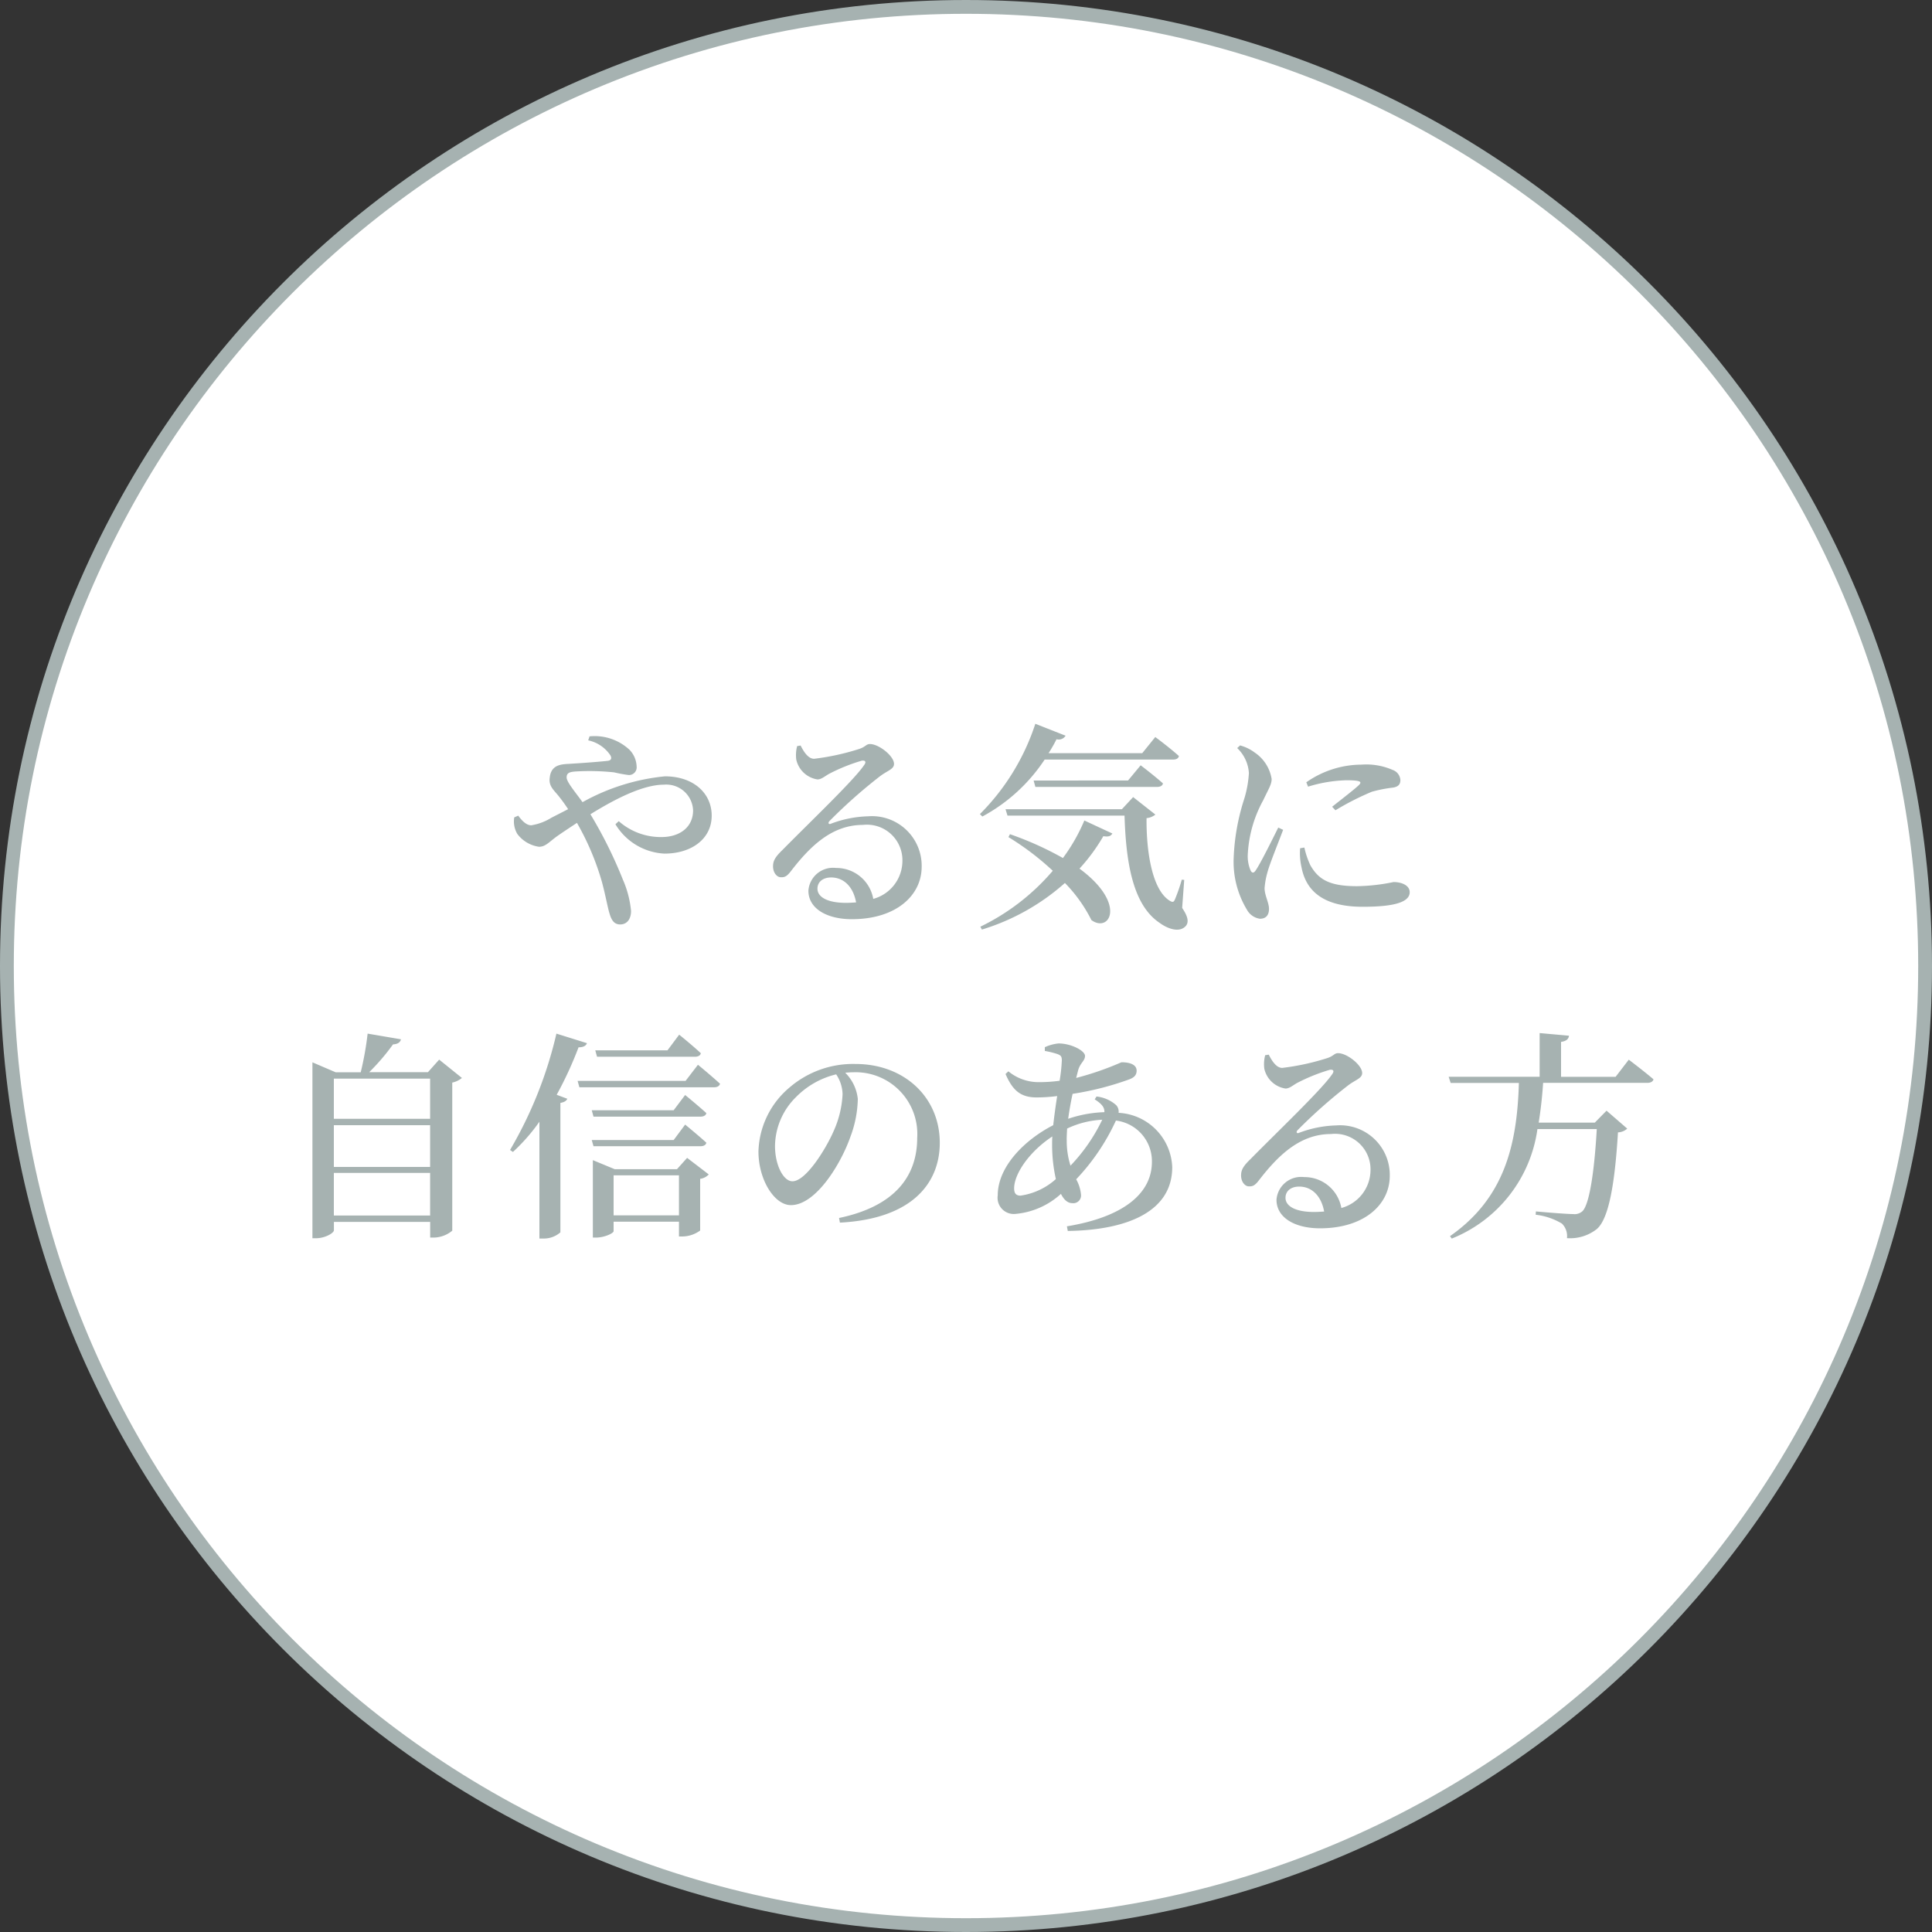
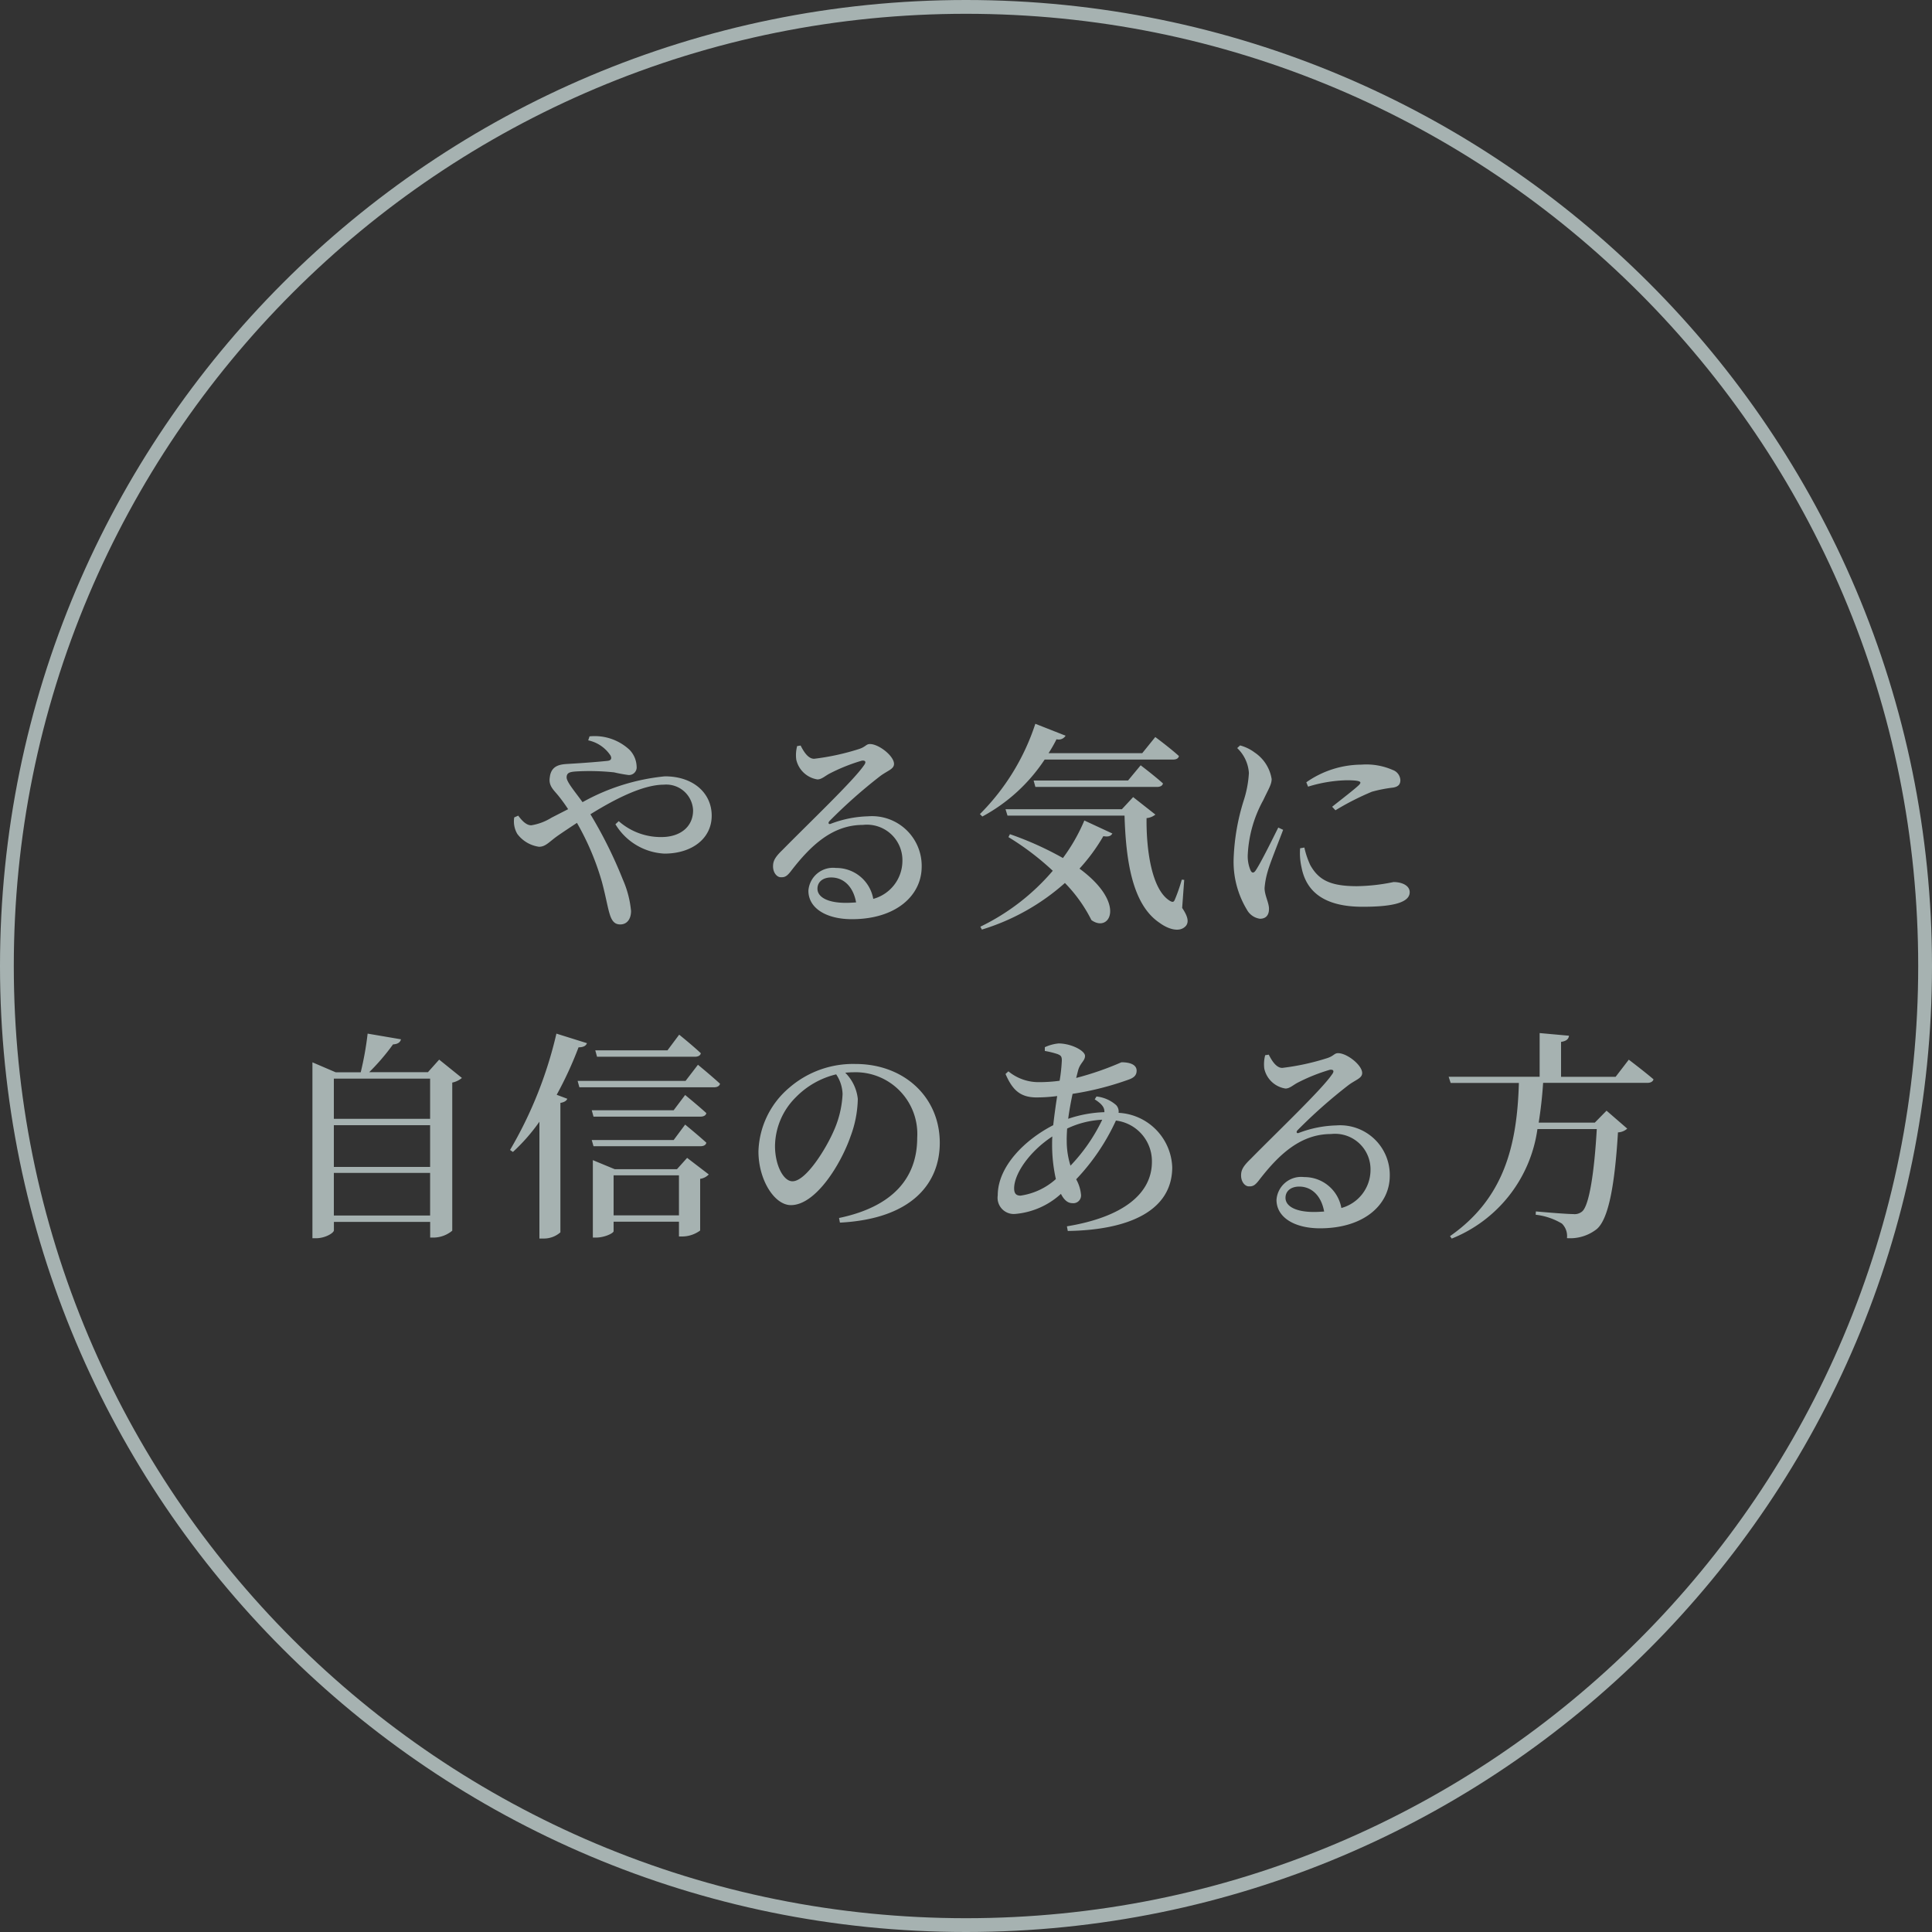
<svg xmlns="http://www.w3.org/2000/svg" width="140" height="140" viewBox="0 0 140 140">
  <rect x="0" y="0" width="140" height="140" fill="#333333" stroke="none" />
  <g id="required3" transform="translate(1207 -9150)">
    <g id="パス_1652" data-name="パス 1652" transform="translate(-1207 9150)" fill="#fff">
-       <path d="M 70 139.5 C 60.617 139.5 51.516 137.663 42.948 134.039 C 38.83 132.297 34.858 130.141 31.142 127.631 C 27.462 125.144 24.001 122.289 20.856 119.144 C 17.711 115.999 14.856 112.538 12.369 108.858 C 9.859 105.142 7.703 101.17 5.961 97.052 C 2.337 88.484 0.5 79.383 0.5 70 C 0.5 60.617 2.337 51.516 5.961 42.948 C 7.703 38.83 9.859 34.858 12.369 31.142 C 14.856 27.462 17.711 24.001 20.856 20.856 C 24.001 17.711 27.462 14.856 31.142 12.369 C 34.858 9.859 38.83 7.703 42.948 5.961 C 51.516 2.337 60.617 0.5 70 0.5 C 79.383 0.5 88.484 2.337 97.052 5.961 C 101.17 7.703 105.142 9.859 108.858 12.369 C 112.538 14.856 115.999 17.711 119.144 20.856 C 122.289 24.001 125.144 27.462 127.631 31.142 C 130.141 34.858 132.297 38.83 134.039 42.948 C 137.663 51.516 139.5 60.617 139.5 70 C 139.5 79.383 137.663 88.484 134.039 97.052 C 132.297 101.17 130.141 105.142 127.631 108.858 C 125.144 112.538 122.289 115.999 119.144 119.144 C 115.999 122.289 112.538 125.144 108.858 127.631 C 105.142 130.141 101.17 132.297 97.052 134.039 C 88.484 137.663 79.383 139.5 70 139.5 Z" stroke="none" />
      <path d="M 70 1 C 60.685 1 51.648 2.824 43.142 6.422 C 39.054 8.151 35.111 10.292 31.422 12.784 C 27.768 15.252 24.332 18.087 21.21 21.21 C 18.087 24.332 15.252 27.768 12.784 31.422 C 10.292 35.111 8.151 39.054 6.422 43.142 C 2.824 51.648 1 60.685 1 70 C 1 79.315 2.824 88.352 6.422 96.858 C 8.151 100.946 10.292 104.889 12.784 108.578 C 15.252 112.232 18.087 115.668 21.21 118.79 C 24.332 121.913 27.768 124.748 31.422 127.216 C 35.111 129.708 39.054 131.849 43.142 133.578 C 51.648 137.176 60.685 139 70 139 C 79.315 139 88.352 137.176 96.858 133.578 C 100.946 131.849 104.889 129.708 108.578 127.216 C 112.232 124.748 115.668 121.913 118.79 118.79 C 121.913 115.668 124.748 112.232 127.216 108.578 C 129.708 104.889 131.849 100.946 133.578 96.858 C 137.176 88.352 139 79.315 139 70 C 139 60.685 137.176 51.648 133.578 43.142 C 131.849 39.054 129.708 35.111 127.216 31.422 C 124.748 27.768 121.913 24.332 118.79 21.21 C 115.668 18.087 112.232 15.252 108.578 12.784 C 104.889 10.292 100.946 8.151 96.858 6.422 C 88.352 2.824 79.315 1 70 1 M 70 0 C 108.66 0 140 31.34 140 70 C 140 108.66 108.66 140 70 140 C 31.34 140 0 108.66 0 70 C 0 31.34 31.34 0 70 0 Z" stroke="none" fill="#a6b2b1" />
    </g>
    <path id="パス_1653" data-name="パス 1653" d="M-27.376-12.352a2.578,2.578,0,0,1,1.616,1.1c.112.224.032.352-.192.384-.416.048-1.536.144-2.64.208-.56.048-1.456-.032-1.568.992-.1.608.272.9.608,1.312a11.755,11.755,0,0,1,.72.992c-.4.208-.816.416-1.216.624a3.942,3.942,0,0,1-1.456.544c-.368,0-.688-.352-.944-.7l-.288.128a1.782,1.782,0,0,0,.224,1.2,2.379,2.379,0,0,0,1.568.928c.5,0,.736-.368,1.408-.832.416-.288.88-.592,1.344-.9A19.218,19.218,0,0,1-26.384-2.1c.272,1.008.416,1.872.56,2.32.16.544.384.768.768.768.5,0,.784-.4.784-.976a7.357,7.357,0,0,0-.592-2.272,32.231,32.231,0,0,0-2.352-4.736c1.856-1.152,3.84-2.144,5.328-2.144A1.945,1.945,0,0,1-19.776-7.28c0,1.216-.96,1.936-2.288,1.936a4.6,4.6,0,0,1-3.1-1.152l-.24.224a4.4,4.4,0,0,0,3.552,2.128c1.968,0,3.424-1.072,3.424-2.752,0-1.616-1.312-2.848-3.392-2.848a15.285,15.285,0,0,0-5.968,1.872c-.512-.72-1.152-1.456-1.152-1.792s.224-.4.656-.432a16.934,16.934,0,0,1,2.784.064,10.457,10.457,0,0,0,1.04.192.556.556,0,0,0,.592-.624,1.819,1.819,0,0,0-.512-1.2,3.7,3.7,0,0,0-2.9-.976ZM-8.7-.576c-1.36,0-2.064-.432-2.064-1.024,0-.5.4-.816.992-.816.9,0,1.6.656,1.808,1.808C-8.208-.592-8.448-.576-8.7-.576Zm-3.536-11.36a2.559,2.559,0,0,0-.064.976,1.863,1.863,0,0,0,1.536,1.44c.3,0,.56-.256.864-.416a13.12,13.12,0,0,1,2.352-.944c.224-.032.368.064.144.352-.752,1.1-3.92,4.112-5.888,6.112-.464.448-.672.736-.688,1.12-.032.512.272.864.56.864.32.016.48-.1.8-.528C-11.264-4.7-9.7-6.224-7.472-6.224A2.572,2.572,0,0,1-4.608-3.6,2.861,2.861,0,0,1-6.72-.864a2.714,2.714,0,0,0-2.7-2.24,1.788,1.788,0,0,0-2,1.648c0,1.28,1.312,2.064,3.152,2.064,3.184,0,5.04-1.7,5.056-3.776a3.6,3.6,0,0,0-3.872-3.68,8.17,8.17,0,0,0-2.72.544c-.144.064-.224-.064-.08-.208A37.073,37.073,0,0,1-6.24-9.744c.544-.416,1.024-.512,1.024-.9,0-.576-1.1-1.44-1.744-1.44-.288,0-.3.208-.816.368a17.415,17.415,0,0,1-3.232.7c-.416,0-.736-.48-.976-.96Zm27.248.976c.224,0,.384-.08.416-.256-.672-.608-1.712-1.376-1.712-1.376l-.944,1.168H5.984a10.3,10.3,0,0,0,.576-1.008.581.581,0,0,0,.656-.256l-2.192-.864A16.478,16.478,0,0,1,1.008-7.008l.176.176A12.52,12.52,0,0,0,5.7-10.96ZM4.9-9.44l.128.464H13.84c.224,0,.4-.08.432-.256-.624-.56-1.616-1.312-1.616-1.312l-.912,1.1Zm-1.824,4.1A19.683,19.683,0,0,1,6.288-2.9,16.108,16.108,0,0,1,1.04,1.152l.112.208A16.1,16.1,0,0,0,7.168-2.016,10.685,10.685,0,0,1,9.088.672c1.312.96,2.592-1.184-.864-3.728A13.4,13.4,0,0,0,9.952-5.408c.4.064.544-.016.656-.192L8.576-6.544a13.1,13.1,0,0,1-1.552,2.72,23.4,23.4,0,0,0-3.84-1.728Zm12.736,3.1-.176-.016a12.426,12.426,0,0,1-.5,1.44c-.08.192-.16.208-.352.1-1.344-.8-1.728-3.76-1.7-6a1.2,1.2,0,0,0,.64-.256L12.112-8.24l-.816.88H2.864l.144.464h8.48c.1,3.312.576,6.448,2.528,7.76.624.464,1.488.752,1.936.208.208-.288.112-.688-.288-1.28Zm6.816-3.792c-.4.8-1.248,2.528-1.632,3.1-.144.224-.288.208-.384-.016a2.622,2.622,0,0,1-.192-1.168,9.087,9.087,0,0,1,1.12-3.9c.384-.816.608-1.136.608-1.536a2.856,2.856,0,0,0-1.232-1.92,3.093,3.093,0,0,0-1.056-.512l-.208.192A2.738,2.738,0,0,1,20.5-9.984a7.914,7.914,0,0,1-.384,2.016,15.806,15.806,0,0,0-.72,4.144,6.708,6.708,0,0,0,.96,3.744A1.277,1.277,0,0,0,21.3.576c.432,0,.656-.256.656-.72,0-.448-.32-.976-.32-1.5a5.75,5.75,0,0,1,.224-1.2c.16-.592.8-2.16,1.12-3.024Zm1.584,1.5a4.608,4.608,0,0,0,.1,1.376c.336,1.76,1.632,2.864,4.432,2.864,1.84,0,3.408-.208,3.408-1.056,0-.5-.592-.736-1.168-.736a13.869,13.869,0,0,1-2.656.3c-1.984,0-2.784-.48-3.376-1.52a6.031,6.031,0,0,1-.432-1.28Zm.576-4.464a10.24,10.24,0,0,1,2.784-.464c1.136,0,1.088.144.912.336-.288.288-1.248,1.024-1.952,1.584l.24.256a19.635,19.635,0,0,1,2.64-1.344,9.932,9.932,0,0,1,1.536-.3c.368-.064.528-.224.528-.544a.829.829,0,0,0-.56-.736,4.76,4.76,0,0,0-2.256-.384,7.011,7.011,0,0,0-4,1.28ZM-45.808,22.08V18.992h6.976V22.08Zm6.976-6.544V18.56h-6.976V15.536Zm0-3.376v2.912h-6.976V12.16Zm.656-1.376-.816.912h-4.256A15.738,15.738,0,0,0-41.52,9.68c.352-.016.528-.16.576-.368L-43.36,8.9a22.921,22.921,0,0,1-.5,2.8H-45.68l-1.68-.72V23.728h.256c.672,0,1.3-.384,1.3-.576v-.608h6.976V23.68h.256a2.151,2.151,0,0,0,1.344-.5V12.448a1.59,1.59,0,0,0,.7-.336Zm18.528-.208c.224,0,.4-.08.432-.256-.576-.544-1.568-1.344-1.568-1.344l-.848,1.136h-5.232l.128.464ZM-29.68,8.9a29.993,29.993,0,0,1-3.36,8.432l.208.144a13.557,13.557,0,0,0,1.92-2.192v8.464h.288a1.806,1.806,0,0,0,1.232-.448V13.92c.288-.048.448-.16.5-.3l-.768-.288a27.115,27.115,0,0,0,1.584-3.44c.352,0,.544-.112.608-.3Zm2.688,8.16h7.744c.224,0,.4-.08.432-.256-.576-.528-1.536-1.312-1.536-1.312l-.832,1.12H-27.12Zm5.808-2.608H-27.12l.128.464h7.744c.224,0,.4-.08.432-.256-.576-.528-1.536-1.312-1.536-1.312Zm-4.352,7.616v-2.9H-20.8v2.9Zm4.592-3.344h-4.512l-1.584-.656V23.68h.224c.624,0,1.28-.32,1.28-.464v-.688H-20.8V23.6h.256a2.22,2.22,0,0,0,1.28-.432V19.424a1.063,1.063,0,0,0,.624-.32l-1.568-1.2Zm.624-6.4h-7.824l.128.464h9.76c.224,0,.384-.08.432-.256-.608-.56-1.6-1.376-1.6-1.376Zm11.376.96a7.335,7.335,0,0,1-.656,2.7c-.56,1.28-2,3.616-2.976,3.616-.656,0-1.264-1.168-1.264-2.56A5.056,5.056,0,0,1-12.32,13.5a6.049,6.049,0,0,1,2.912-1.648A2.693,2.693,0,0,1-8.944,13.28Zm-.192,9.312C-3.84,22.32-1.9,19.68-1.9,16.816-1.9,13.488-4.5,11.1-8,11.1a7.06,7.06,0,0,0-4.784,1.7,6.281,6.281,0,0,0-2.256,4.64c0,2.048,1.152,3.888,2.352,3.888,1.808,0,3.632-2.992,4.32-4.976a8.152,8.152,0,0,0,.528-2.72,3.142,3.142,0,0,0-.912-1.9c.208-.016.416-.032.608-.032a4.474,4.474,0,0,1,4.608,4.752c0,2.832-1.68,4.976-5.664,5.808Zm16.432-6c0-.256.016-.528.032-.816a6.629,6.629,0,0,1,2.544-.64,12.76,12.76,0,0,1-2.3,3.328A5.945,5.945,0,0,1,7.3,16.592ZM3.952,20.64c-.32,0-.464-.16-.464-.528,0-1.04,1.088-2.656,2.768-3.76-.016.224-.016.416-.016.608a11.327,11.327,0,0,0,.272,2.48A4.86,4.86,0,0,1,3.952,20.64Zm5.376-6.976c.5.32.72.576.7.928a9,9,0,0,0-2.624.48c.08-.592.192-1.216.32-1.808a21.627,21.627,0,0,0,4.128-1.056c.368-.144.512-.336.512-.624,0-.384-.384-.608-1.1-.608a21.819,21.819,0,0,1-3.28,1.136l.128-.5c.144-.592.512-.72.512-1.1,0-.368-.992-.9-1.92-.9a3.082,3.082,0,0,0-.992.272v.272a6.34,6.34,0,0,1,.912.224c.256.1.32.176.32.464a12,12,0,0,1-.16,1.472,10.945,10.945,0,0,1-1.456.1,3.436,3.436,0,0,1-2.256-.784l-.208.192c.5,1.152,1.056,1.7,2.256,1.7a11.8,11.8,0,0,0,1.488-.1c-.112.688-.208,1.424-.288,2.112C4.288,16.576,2.3,18.512,2.3,20.624a1.174,1.174,0,0,0,1.248,1.344A5.621,5.621,0,0,0,6.88,20.512c.208.416.48.672.816.672a.56.56,0,0,0,.64-.592,2.807,2.807,0,0,0-.352-1.136,15.625,15.625,0,0,0,2.88-4.256,2.967,2.967,0,0,1,2.608,2.992c0,2.3-2.08,4-6.16,4.672l.064.336c4.384-.064,7.568-1.44,7.568-4.624a4.1,4.1,0,0,0-3.888-3.936.68.68,0,0,0-.176-.56,2.555,2.555,0,0,0-1.424-.624Zm15.888,8.16c-1.36,0-2.064-.432-2.064-1.024,0-.5.4-.816.992-.816.9,0,1.6.656,1.808,1.808C25.712,21.808,25.472,21.824,25.216,21.824ZM21.68,10.464a2.559,2.559,0,0,0-.064.976,1.863,1.863,0,0,0,1.536,1.44c.3,0,.56-.256.864-.416a13.12,13.12,0,0,1,2.352-.944c.224-.032.368.064.144.352-.752,1.1-3.92,4.112-5.888,6.112-.464.448-.672.736-.688,1.12-.032.512.272.864.56.864.32.016.48-.1.8-.528,1.36-1.744,2.928-3.264,5.152-3.264A2.572,2.572,0,0,1,29.312,18.8,2.861,2.861,0,0,1,27.2,21.536a2.714,2.714,0,0,0-2.7-2.24,1.788,1.788,0,0,0-2,1.648c0,1.28,1.312,2.064,3.152,2.064,3.184,0,5.04-1.7,5.056-3.776a3.6,3.6,0,0,0-3.872-3.68,8.17,8.17,0,0,0-2.72.544c-.144.064-.224-.064-.08-.208a37.073,37.073,0,0,1,3.648-3.232c.544-.416,1.024-.512,1.024-.9,0-.576-1.1-1.44-1.744-1.44-.288,0-.3.208-.816.368a17.415,17.415,0,0,1-3.232.7c-.416,0-.736-.48-.976-.96Zm25.392,1.568H43.12V9.5c.416-.064.544-.224.576-.448l-2.128-.192v3.168H34.976l.144.448h4.944c-.128,4.576-1.1,8.384-4.992,11.1l.128.176a10.032,10.032,0,0,0,6.208-7.936h4.3c-.176,3.12-.544,5.52-1.056,5.968a.852.852,0,0,1-.656.192c-.416,0-1.84-.112-2.7-.192l-.016.24a4.746,4.746,0,0,1,1.9.64,1.264,1.264,0,0,1,.368,1.056,3.116,3.116,0,0,0,2.16-.656c.88-.752,1.312-3.328,1.536-7.008a1.058,1.058,0,0,0,.672-.272l-1.5-1.3-.848.864H41.5c.144-.912.256-1.872.32-2.88h7.552c.224,0,.4-.08.448-.256-.672-.576-1.792-1.424-1.792-1.424Z" transform="translate(-1137 9216)" fill="#a6b2b1" />
  </g>
</svg>